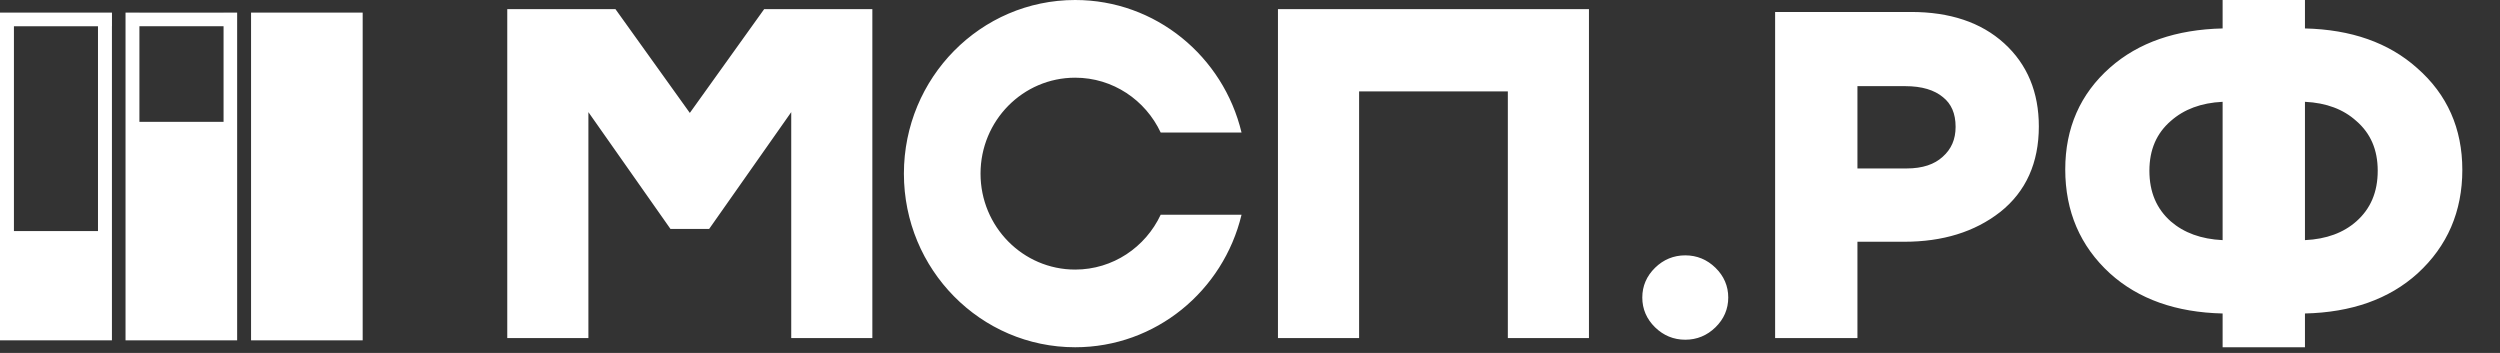
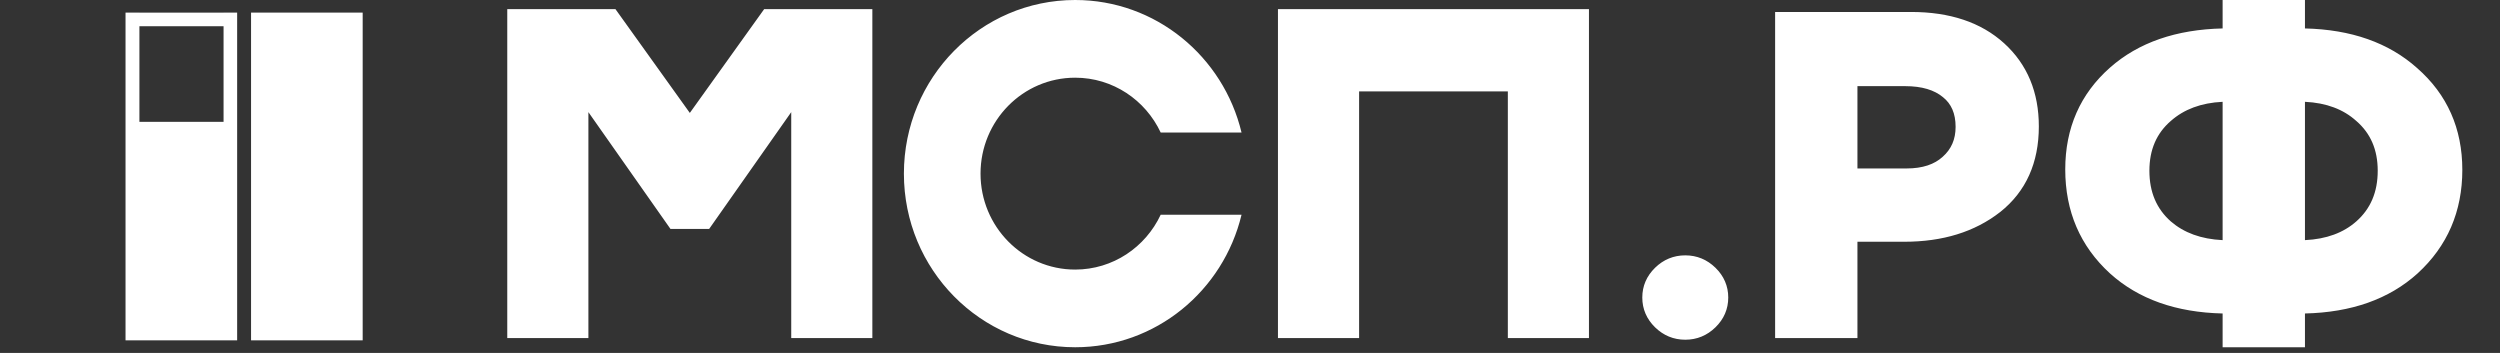
<svg xmlns="http://www.w3.org/2000/svg" width="170" height="24" viewBox="0 0 170 24" fill="none">
  <rect x="0" y="0" width="170" height="24" fill="#333333" stroke="none" />
  <path fill-rule="evenodd" clip-rule="evenodd" d="M120.708 0.814V22.99H126.306V16.439H129.489C132.092 16.439 134.276 15.776 136.01 14.419L136.013 14.418C137.773 13.02 138.641 11.061 138.641 8.596C138.641 6.279 137.861 4.38 136.282 2.944C134.703 1.509 132.576 0.814 129.952 0.814H120.708ZM132.981 8.626C132.981 9.477 132.689 10.141 132.107 10.658L132.102 10.662C131.545 11.173 130.744 11.455 129.643 11.455H126.306V5.858H129.551C130.703 5.858 131.54 6.125 132.118 6.604L132.124 6.609C132.683 7.056 132.981 7.706 132.981 8.626ZM156.737 6.923C158.202 6.994 159.352 7.436 160.223 8.221L160.229 8.226C161.196 9.062 161.685 10.175 161.685 11.611C161.685 13.069 161.194 14.203 160.226 15.058C159.355 15.826 158.204 16.26 156.737 16.329V6.923ZM151.138 23.613H156.737V21.317C159.888 21.244 162.456 20.348 164.399 18.59L164.4 18.588C166.424 16.736 167.438 14.379 167.438 11.55C167.438 8.74 166.412 6.42 164.364 4.628C162.423 2.893 159.866 2.007 156.737 1.934V0H151.138V1.934C147.989 2.006 145.423 2.881 143.48 4.598C141.451 6.391 140.437 8.71 140.437 11.52C140.437 14.368 141.449 16.735 143.474 18.588L143.476 18.59C145.419 20.348 147.986 21.244 151.138 21.317V23.613ZM146.159 11.611C146.159 10.175 146.648 9.062 147.614 8.226L147.618 8.223C148.508 7.436 149.671 6.993 151.138 6.923V16.329C149.67 16.26 148.506 15.826 147.616 15.057C146.649 14.202 146.159 13.068 146.159 11.611ZM114.598 23.101C115.389 23.101 116.08 22.815 116.652 22.257C117.224 21.698 117.521 21.016 117.521 20.232C117.521 19.448 117.224 18.767 116.652 18.208C116.08 17.65 115.389 17.364 114.598 17.364C113.807 17.364 113.116 17.65 112.544 18.208C111.973 18.767 111.676 19.448 111.676 20.232C111.676 21.016 111.973 21.698 112.544 22.257C113.116 22.815 113.807 23.101 114.598 23.101ZM102.533 0.62H107.129H108.049V22.99H102.533V6.215H92.419V22.99H86.901V0.62H87.82H92.419H102.533ZM46.908 7.679L41.85 0.62H34.494V22.99H40.011V7.625L45.593 15.569H48.221L53.804 7.625V22.99H59.32V0.62H51.964L46.908 7.679ZM66.676 11.807C66.676 15.411 69.557 18.331 73.111 18.331C75.679 18.331 77.893 16.807 78.926 14.604H84.424C83.185 19.774 78.592 23.613 73.111 23.613C66.679 23.613 61.465 18.328 61.465 11.808C61.465 5.288 66.679 0 73.111 0C78.592 0 83.185 3.84 84.424 9.01H78.926C77.893 6.807 75.679 5.283 73.111 5.283C69.557 5.283 66.676 8.203 66.676 11.807Z" fill="white" />
  <path d="M24.662 0.857H17.072V23.143H24.662V0.857Z" fill="white" />
  <path d="M16.126 0.857L15.203 0.857V0.859H9.482V0.857H8.536V8.285V23.143H16.126V8.285V1.784V0.857ZM15.202 8.285H9.48V1.784H15.202V8.285Z" fill="white" />
-   <path d="M7.61 0.857H6.663V0.859H0.947V0.857H0V8.285V15.713V23.143H7.611V15.713V11.999V11.535V11.071V10.142V9.214V8.285V1.784H7.614V0.859L7.61 0.857ZM6.663 8.285V15.713H0.947V8.285V1.784H6.663V8.285Z" fill="white" />
</svg>